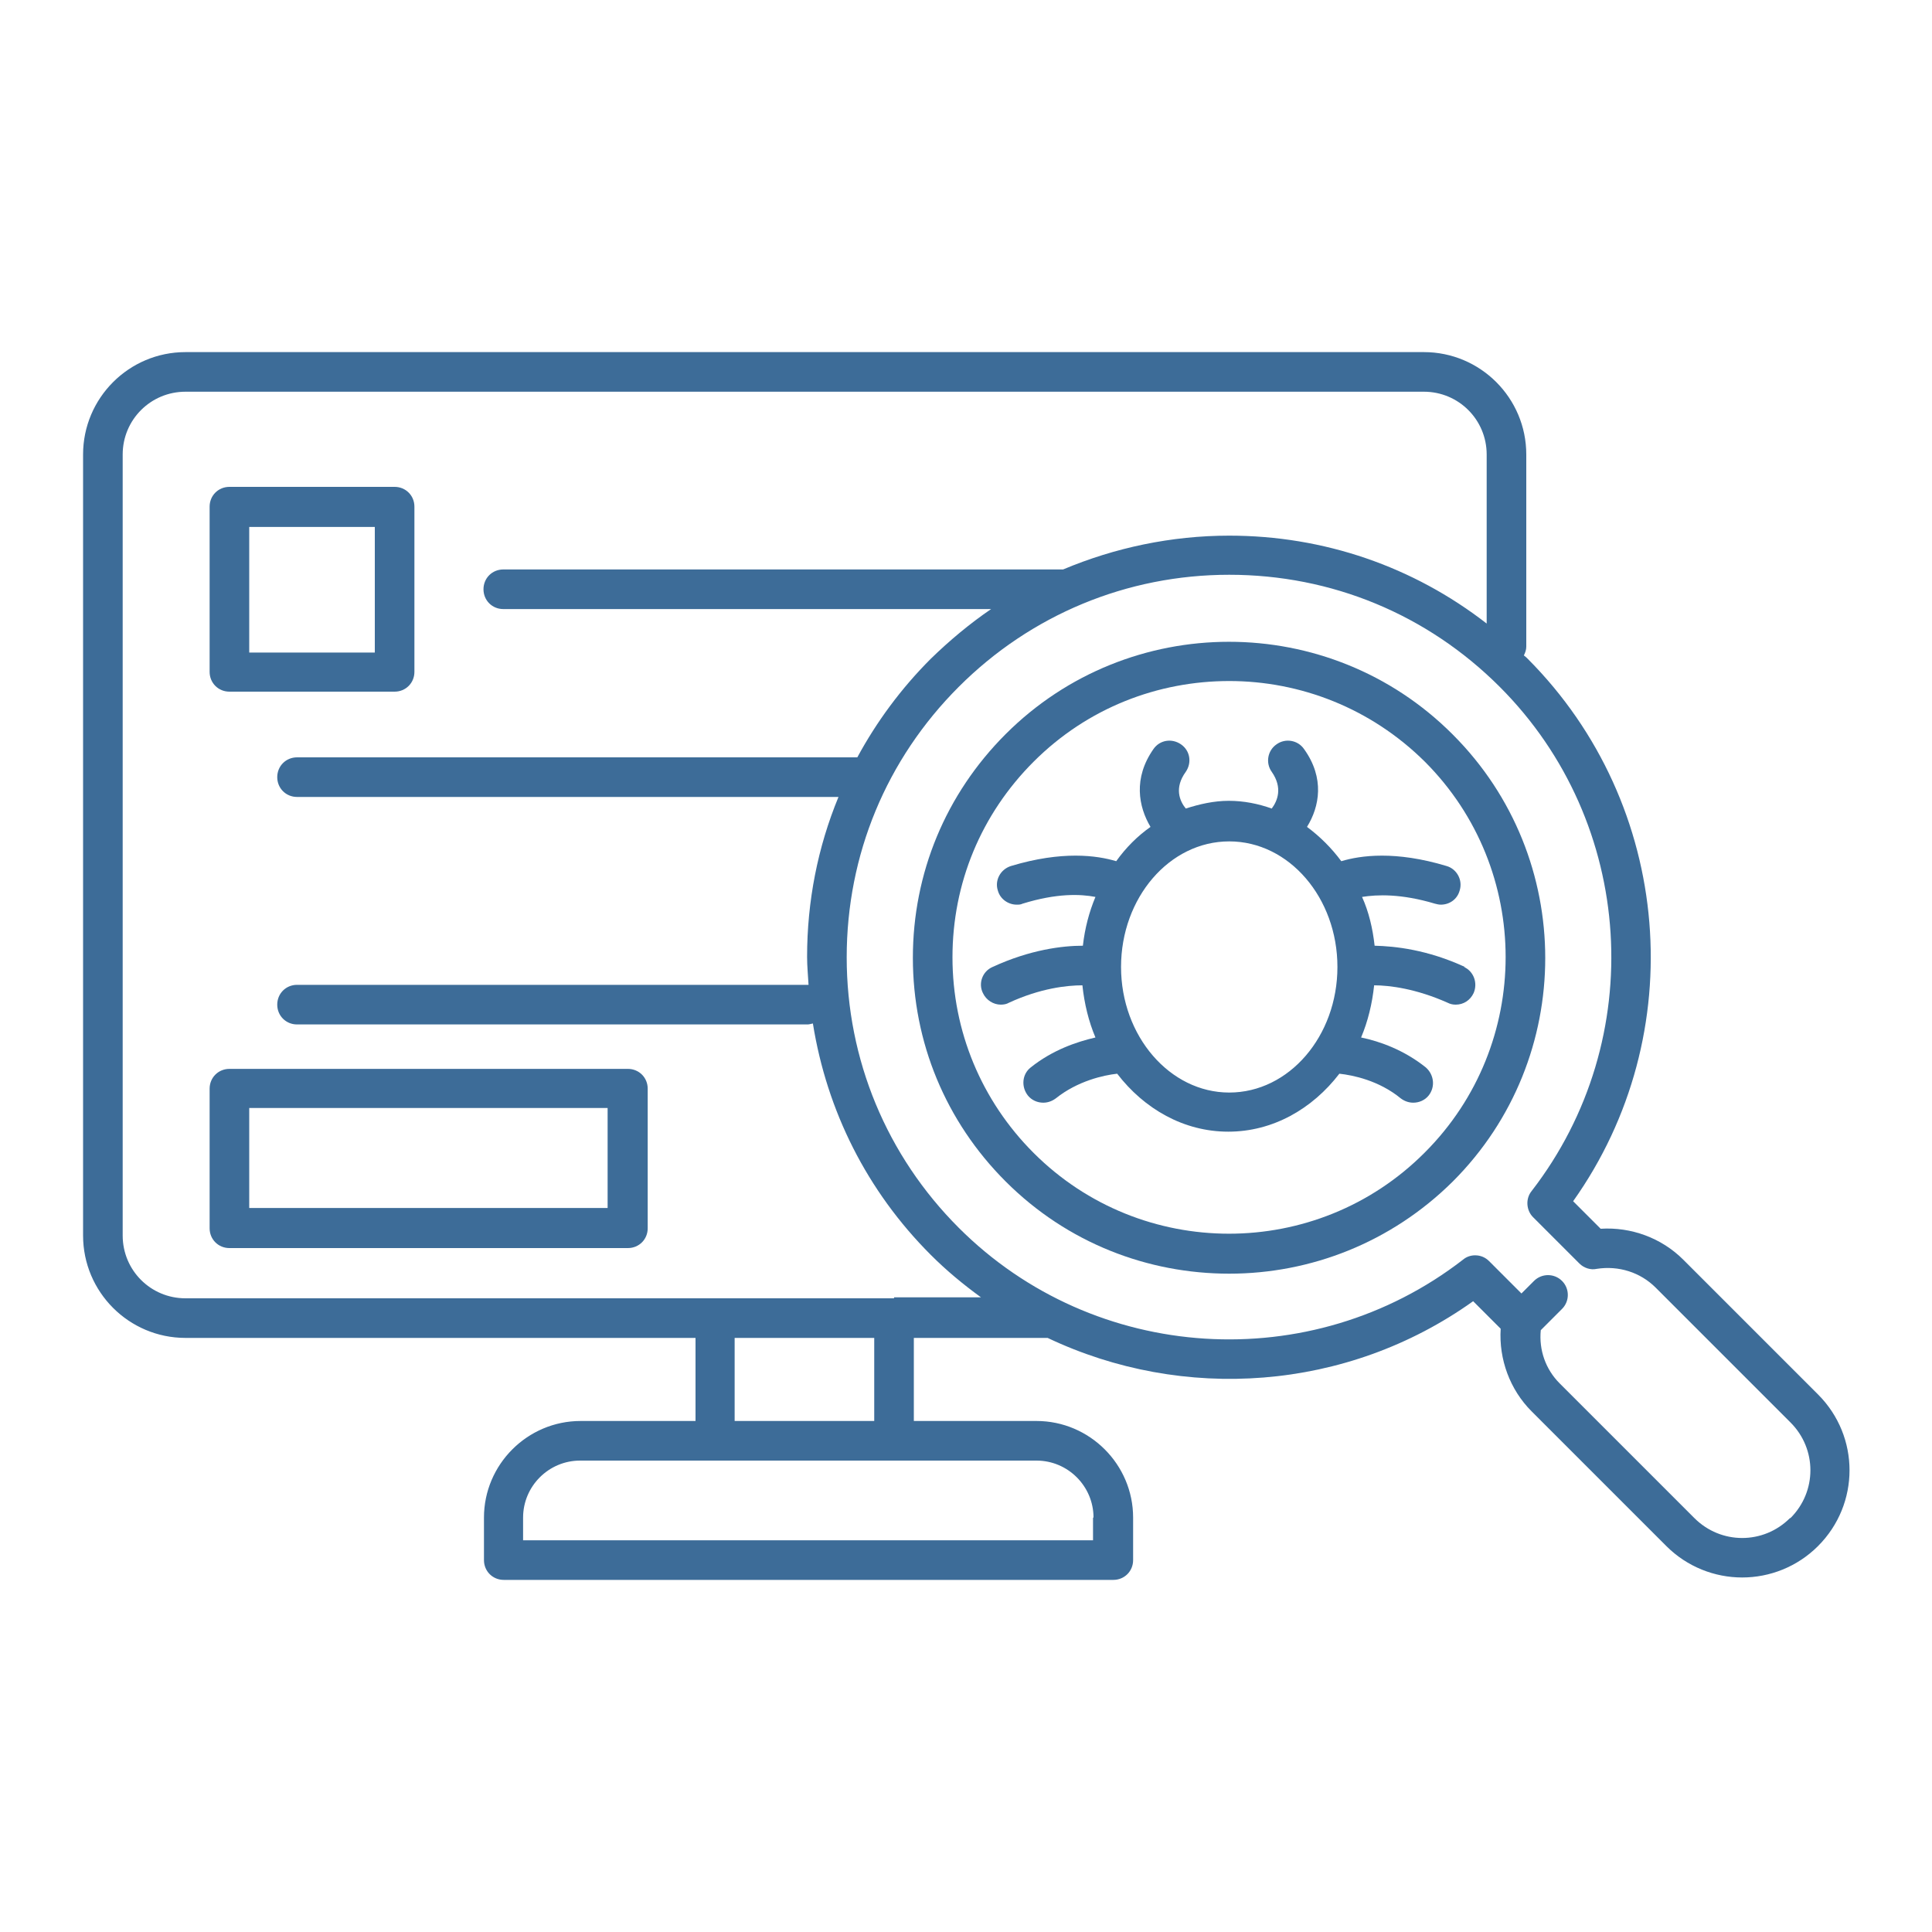
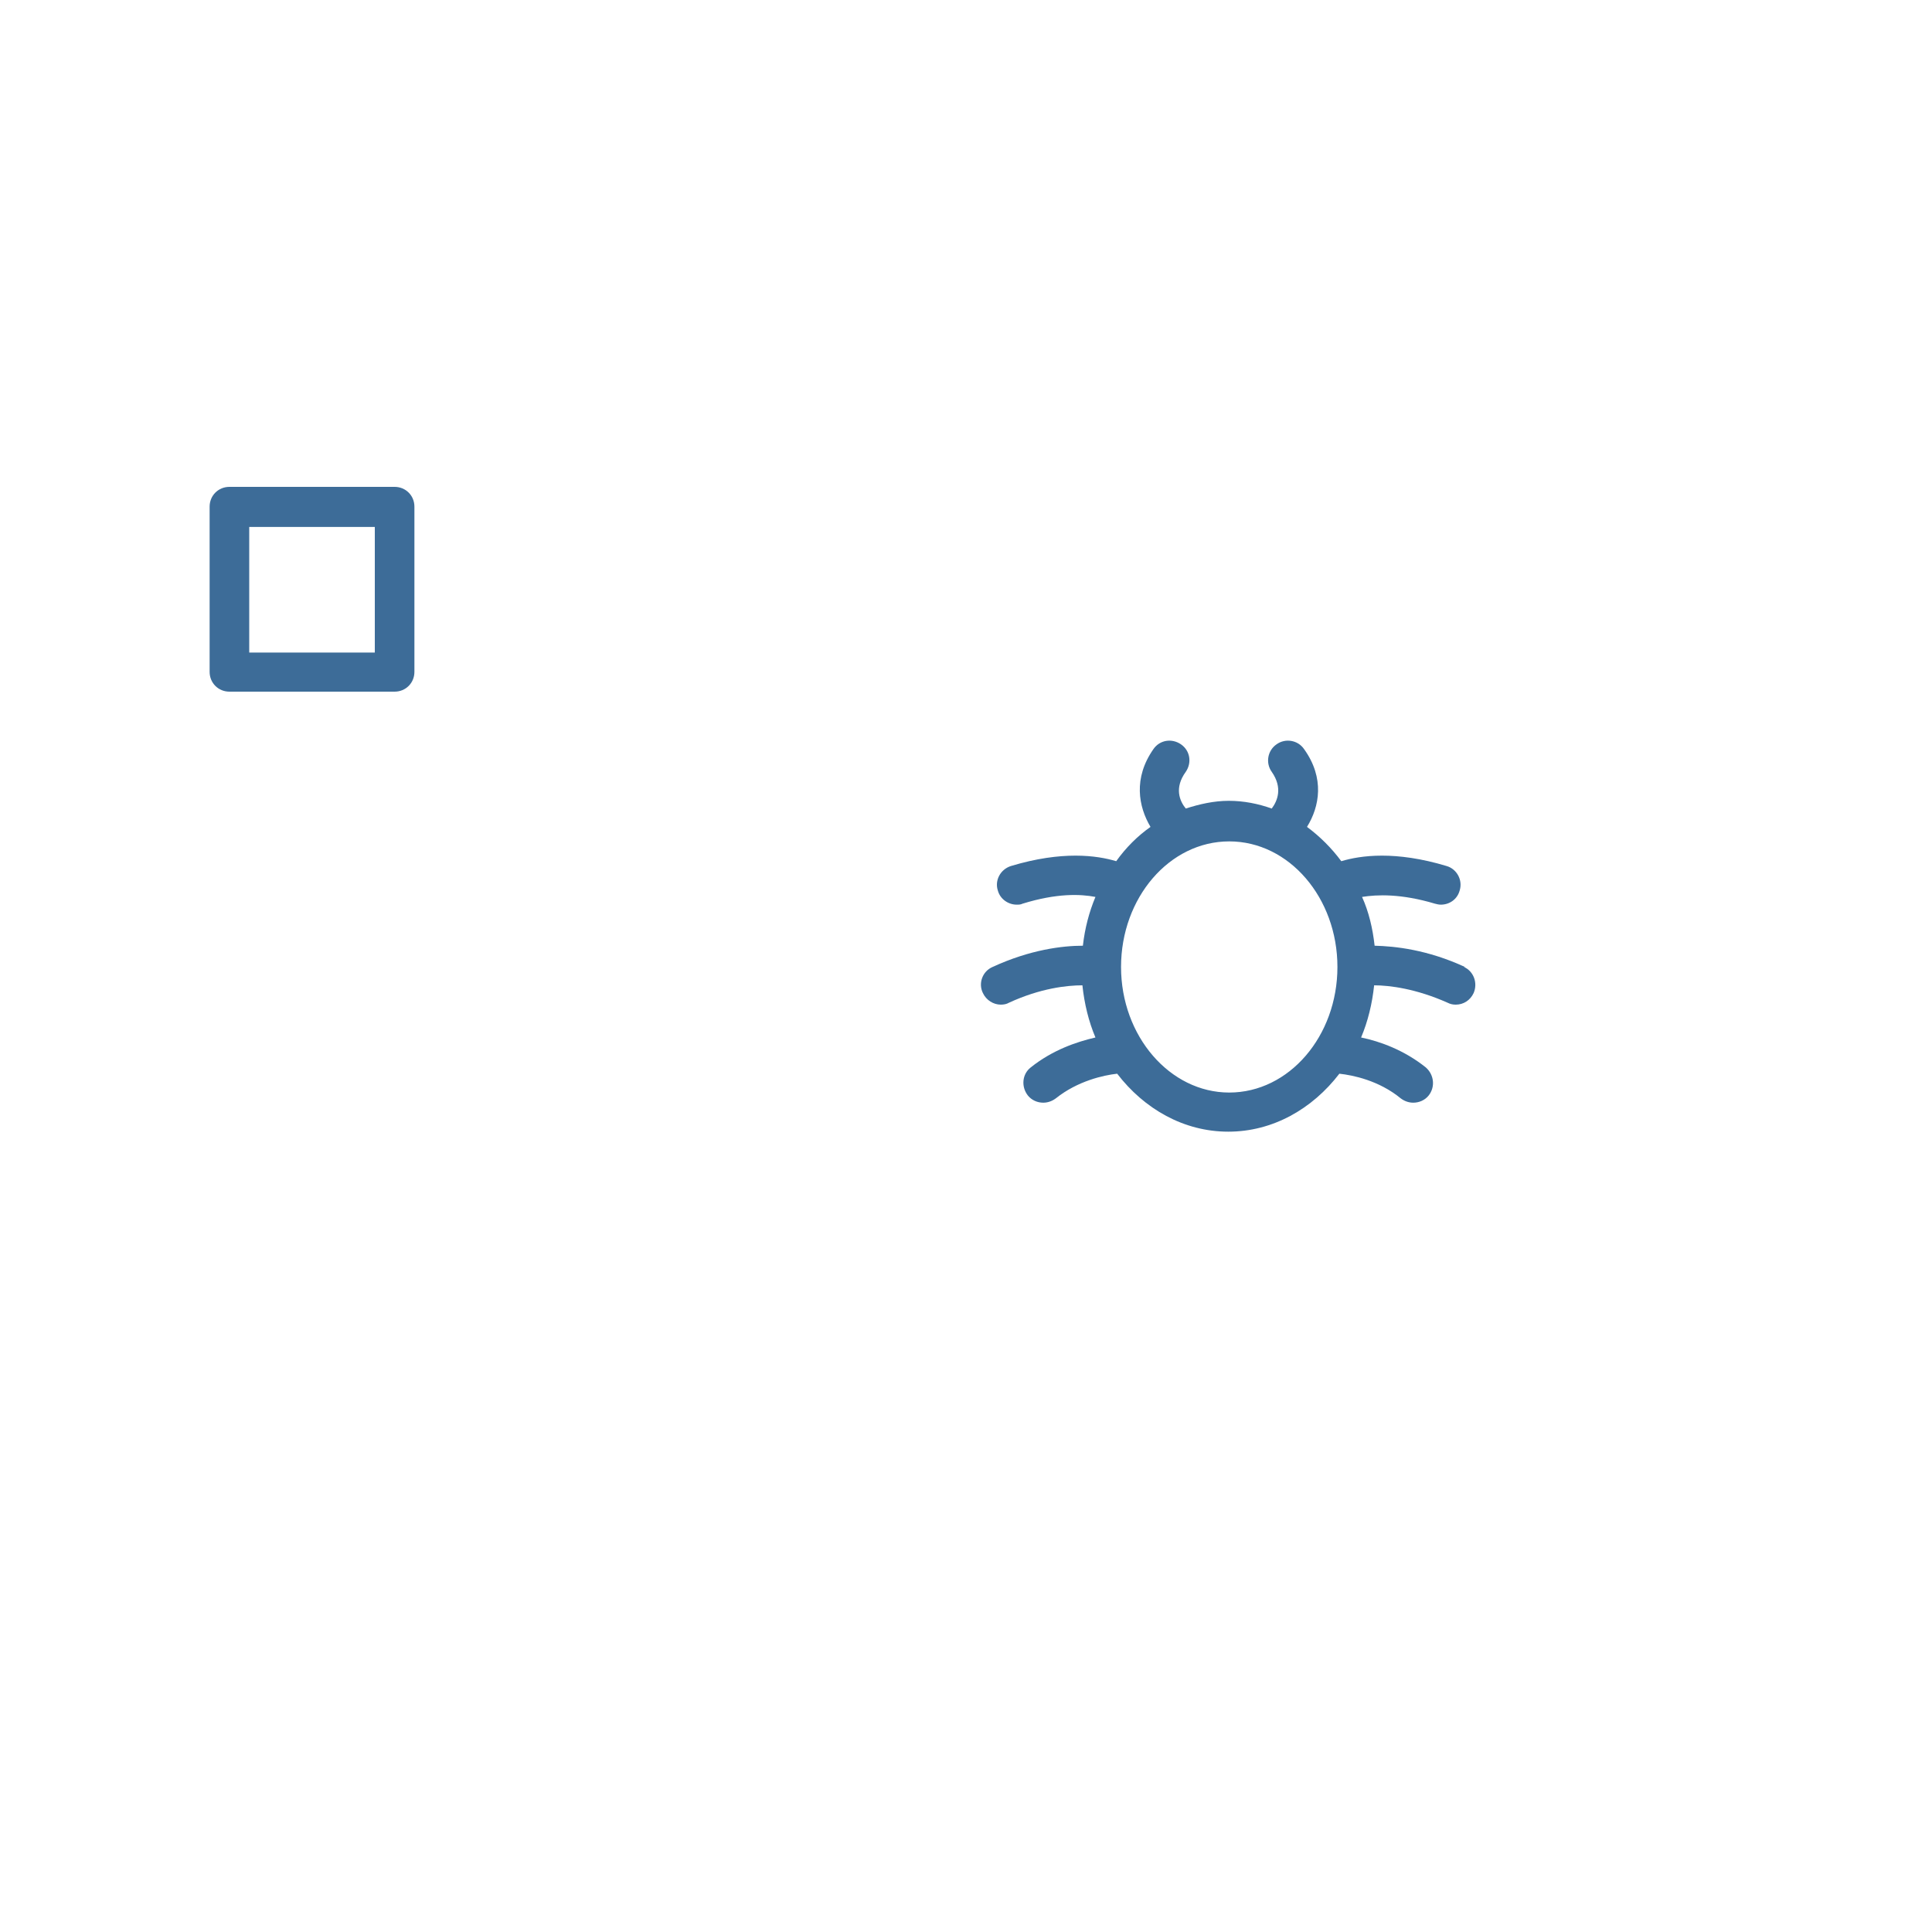
<svg xmlns="http://www.w3.org/2000/svg" id="Camada_1" data-name="Camada 1" viewBox="0 0 40 40">
  <defs>
    <style>
      .cls-1 {
        fill: #3d6c98;
        stroke-width: 0px;
      }
    </style>
  </defs>
-   <path class="cls-1" d="M30.07,15.2c-2.55-2.55-6.7-2.55-9.25,0-1.24,1.24-1.92,2.88-1.92,4.63s.68,3.39,1.92,4.63c1.28,1.28,2.95,1.91,4.63,1.91s3.35-.64,4.63-1.91c2.55-2.55,2.55-6.7,0-9.25ZM29.49,23.87c-2.23,2.23-5.86,2.23-8.09,0-1.08-1.08-1.68-2.52-1.68-4.05s.59-2.96,1.68-4.05c1.12-1.12,2.58-1.67,4.05-1.67s2.93.56,4.05,1.67c2.23,2.23,2.23,5.86,0,8.09Z" />
-   <path class="cls-1" d="M37.64,28.87l-2.79-2.79c-.45-.45-1.08-.68-1.71-.64l-.57-.57c2.45-3.45,2.07-8.21-.94-11.23-.02-.02-.05-.05-.08-.07.03-.06.05-.12.05-.18v-3.98c0-1.17-.95-2.12-2.12-2.12H3.84c-1.17,0-2.12.95-2.12,2.12v16.17c0,1.17.95,2.12,2.12,2.12h10.56v1.72h-2.38c-1.1,0-2,.9-2,2v.88c0,.23.18.41.41.41h12.62c.23,0,.41-.18.41-.41v-.88c0-1.1-.9-2-2-2h-2.54v-1.72h2.77c2.8,1.33,6.19,1.11,8.81-.76l.57.57c-.04.63.19,1.26.64,1.71l2.79,2.79c.43.43,1,.65,1.57.65s1.14-.22,1.57-.65c.87-.87.87-2.27,0-3.14ZM22.63,31.42v.47h-11.8v-.47c0-.65.53-1.18,1.18-1.18h9.45c.65,0,1.18.53,1.18,1.18ZM18.1,29.42h-2.89v-1.72h2.89v1.72ZM18.51,26.88H3.84c-.72,0-1.3-.58-1.3-1.3V9.41c0-.72.58-1.3,1.3-1.3h25.64c.72,0,1.3.58,1.3,1.3v3.5c-1.52-1.18-3.37-1.82-5.33-1.82-1.2,0-2.37.25-3.44.7h-11.59c-.23,0-.41.18-.41.41s.18.41.41.41h10.1c-.44.3-.86.65-1.25,1.03-.61.61-1.12,1.3-1.52,2.04H6.15c-.23,0-.41.18-.41.41s.18.41.41.41h11.21c-.43,1.04-.65,2.16-.65,3.31,0,.2.02.39.03.58,0,0,0,0,0,0H6.15c-.23,0-.41.18-.41.41s.18.41.41.41h10.58s.07-.01.1-.02c.29,1.81,1.12,3.47,2.44,4.79.33.33.67.61,1.04.88h-1.8ZM37.06,31.43c-.55.55-1.43.55-1.98,0l-2.79-2.79c-.29-.29-.43-.69-.39-1.1l.44-.44c.16-.16.16-.42,0-.58s-.42-.16-.58,0l-.26.26-.67-.67c-.08-.08-.18-.12-.29-.12-.09,0-.18.03-.25.09-3.14,2.43-7.63,2.15-10.44-.66-1.49-1.49-2.32-3.48-2.32-5.6s.82-4.1,2.32-5.6c1.49-1.49,3.48-2.32,5.6-2.32s4.1.82,5.6,2.32c2.81,2.81,3.09,7.3.66,10.44-.13.16-.11.4.03.54l.96.96c.09.09.23.14.36.11.45-.07.9.07,1.22.39l2.79,2.79c.55.55.55,1.43,0,1.98Z" />
  <path class="cls-1" d="M4.75,14.32h3.42c.23,0,.41-.18.41-.41v-3.42c0-.23-.18-.41-.41-.41h-3.42c-.23,0-.41.18-.41.41v3.42c0,.23.18.41.41.41ZM5.16,10.91h2.6v2.6h-2.6v-2.6Z" />
-   <path class="cls-1" d="M12.99,22.13H4.75c-.23,0-.41.18-.41.41v2.89c0,.23.18.41.41.41h8.25c.23,0,.41-.18.41-.41v-2.89c0-.23-.18-.41-.41-.41ZM12.58,25.01h-7.42v-2.07h7.42v2.07Z" />
  <path class="cls-1" d="M30.33,20.02c-.78-.36-1.45-.43-1.87-.44-.04-.36-.12-.7-.26-1.01.31-.05.81-.07,1.51.14.04.01.08.02.12.02.18,0,.34-.11.39-.29.07-.22-.06-.45-.27-.51-1.06-.32-1.78-.22-2.18-.1-.2-.27-.44-.51-.71-.71.26-.42.37-1.01-.06-1.61-.13-.19-.39-.23-.57-.1-.19.13-.23.39-.1.57.23.33.12.6,0,.76-.28-.1-.58-.16-.89-.16s-.61.07-.89.16c-.13-.16-.24-.43,0-.76.13-.19.09-.44-.1-.57-.19-.13-.44-.09-.57.1-.42.6-.31,1.19-.06,1.61-.27.19-.51.43-.71.71-.4-.12-1.12-.22-2.18.1-.22.07-.34.3-.27.51.05.18.22.29.39.29.04,0,.08,0,.12-.02.71-.22,1.2-.2,1.51-.14-.13.31-.22.65-.26,1.01-.42,0-1.09.08-1.87.44-.21.09-.3.34-.2.54.07.15.22.24.37.24.06,0,.12-.01.17-.04.65-.3,1.2-.36,1.52-.36.04.38.13.75.27,1.08-.39.09-.89.26-1.34.62-.18.14-.2.4-.06.58.08.1.2.15.32.15.09,0,.18-.03.26-.09.45-.36.99-.48,1.27-.51.56.73,1.38,1.2,2.3,1.2s1.74-.47,2.3-1.2c.28.03.82.14,1.27.51.08.06.17.09.26.09.12,0,.24-.05.32-.15.14-.18.11-.43-.06-.58-.45-.36-.95-.54-1.34-.62.14-.33.23-.7.27-1.08.32,0,.87.07,1.52.36.06.03.11.04.17.04.16,0,.3-.09.37-.24.09-.21,0-.45-.2-.54ZM25.45,22.62c-1.23,0-2.24-1.17-2.24-2.6s1-2.6,2.24-2.6,2.24,1.17,2.24,2.6-1,2.6-2.24,2.6Z" />
</svg>